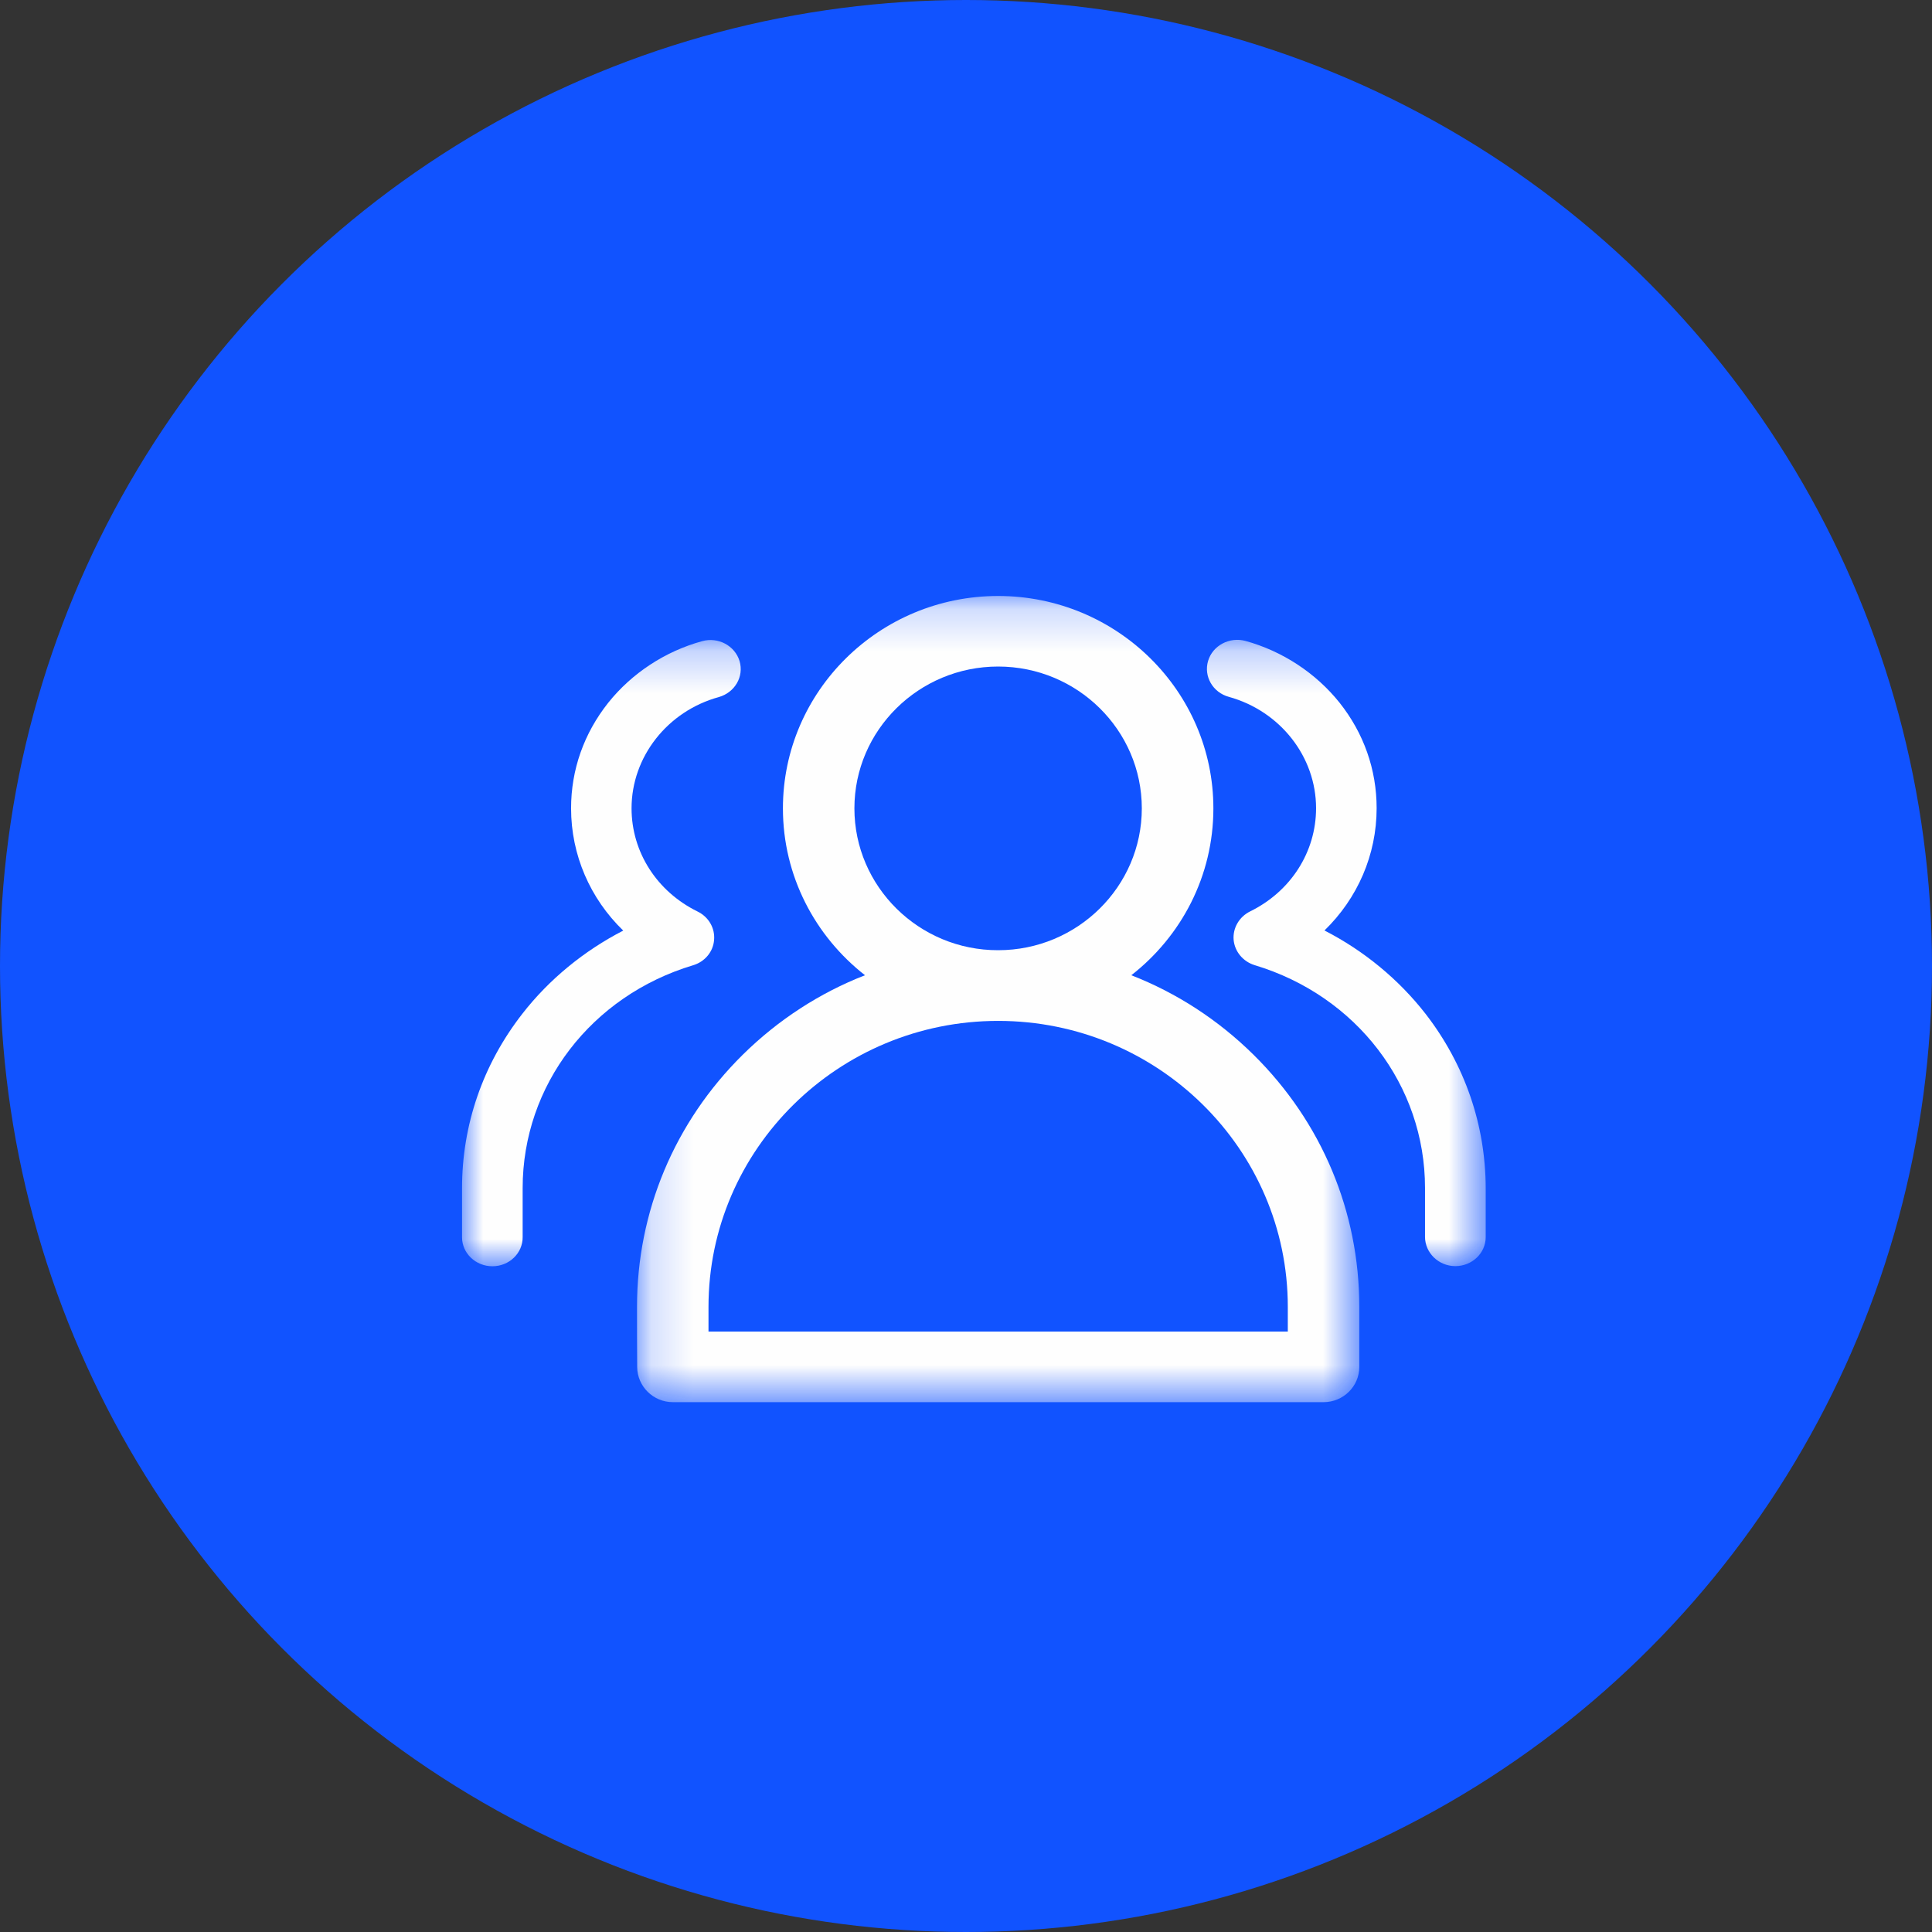
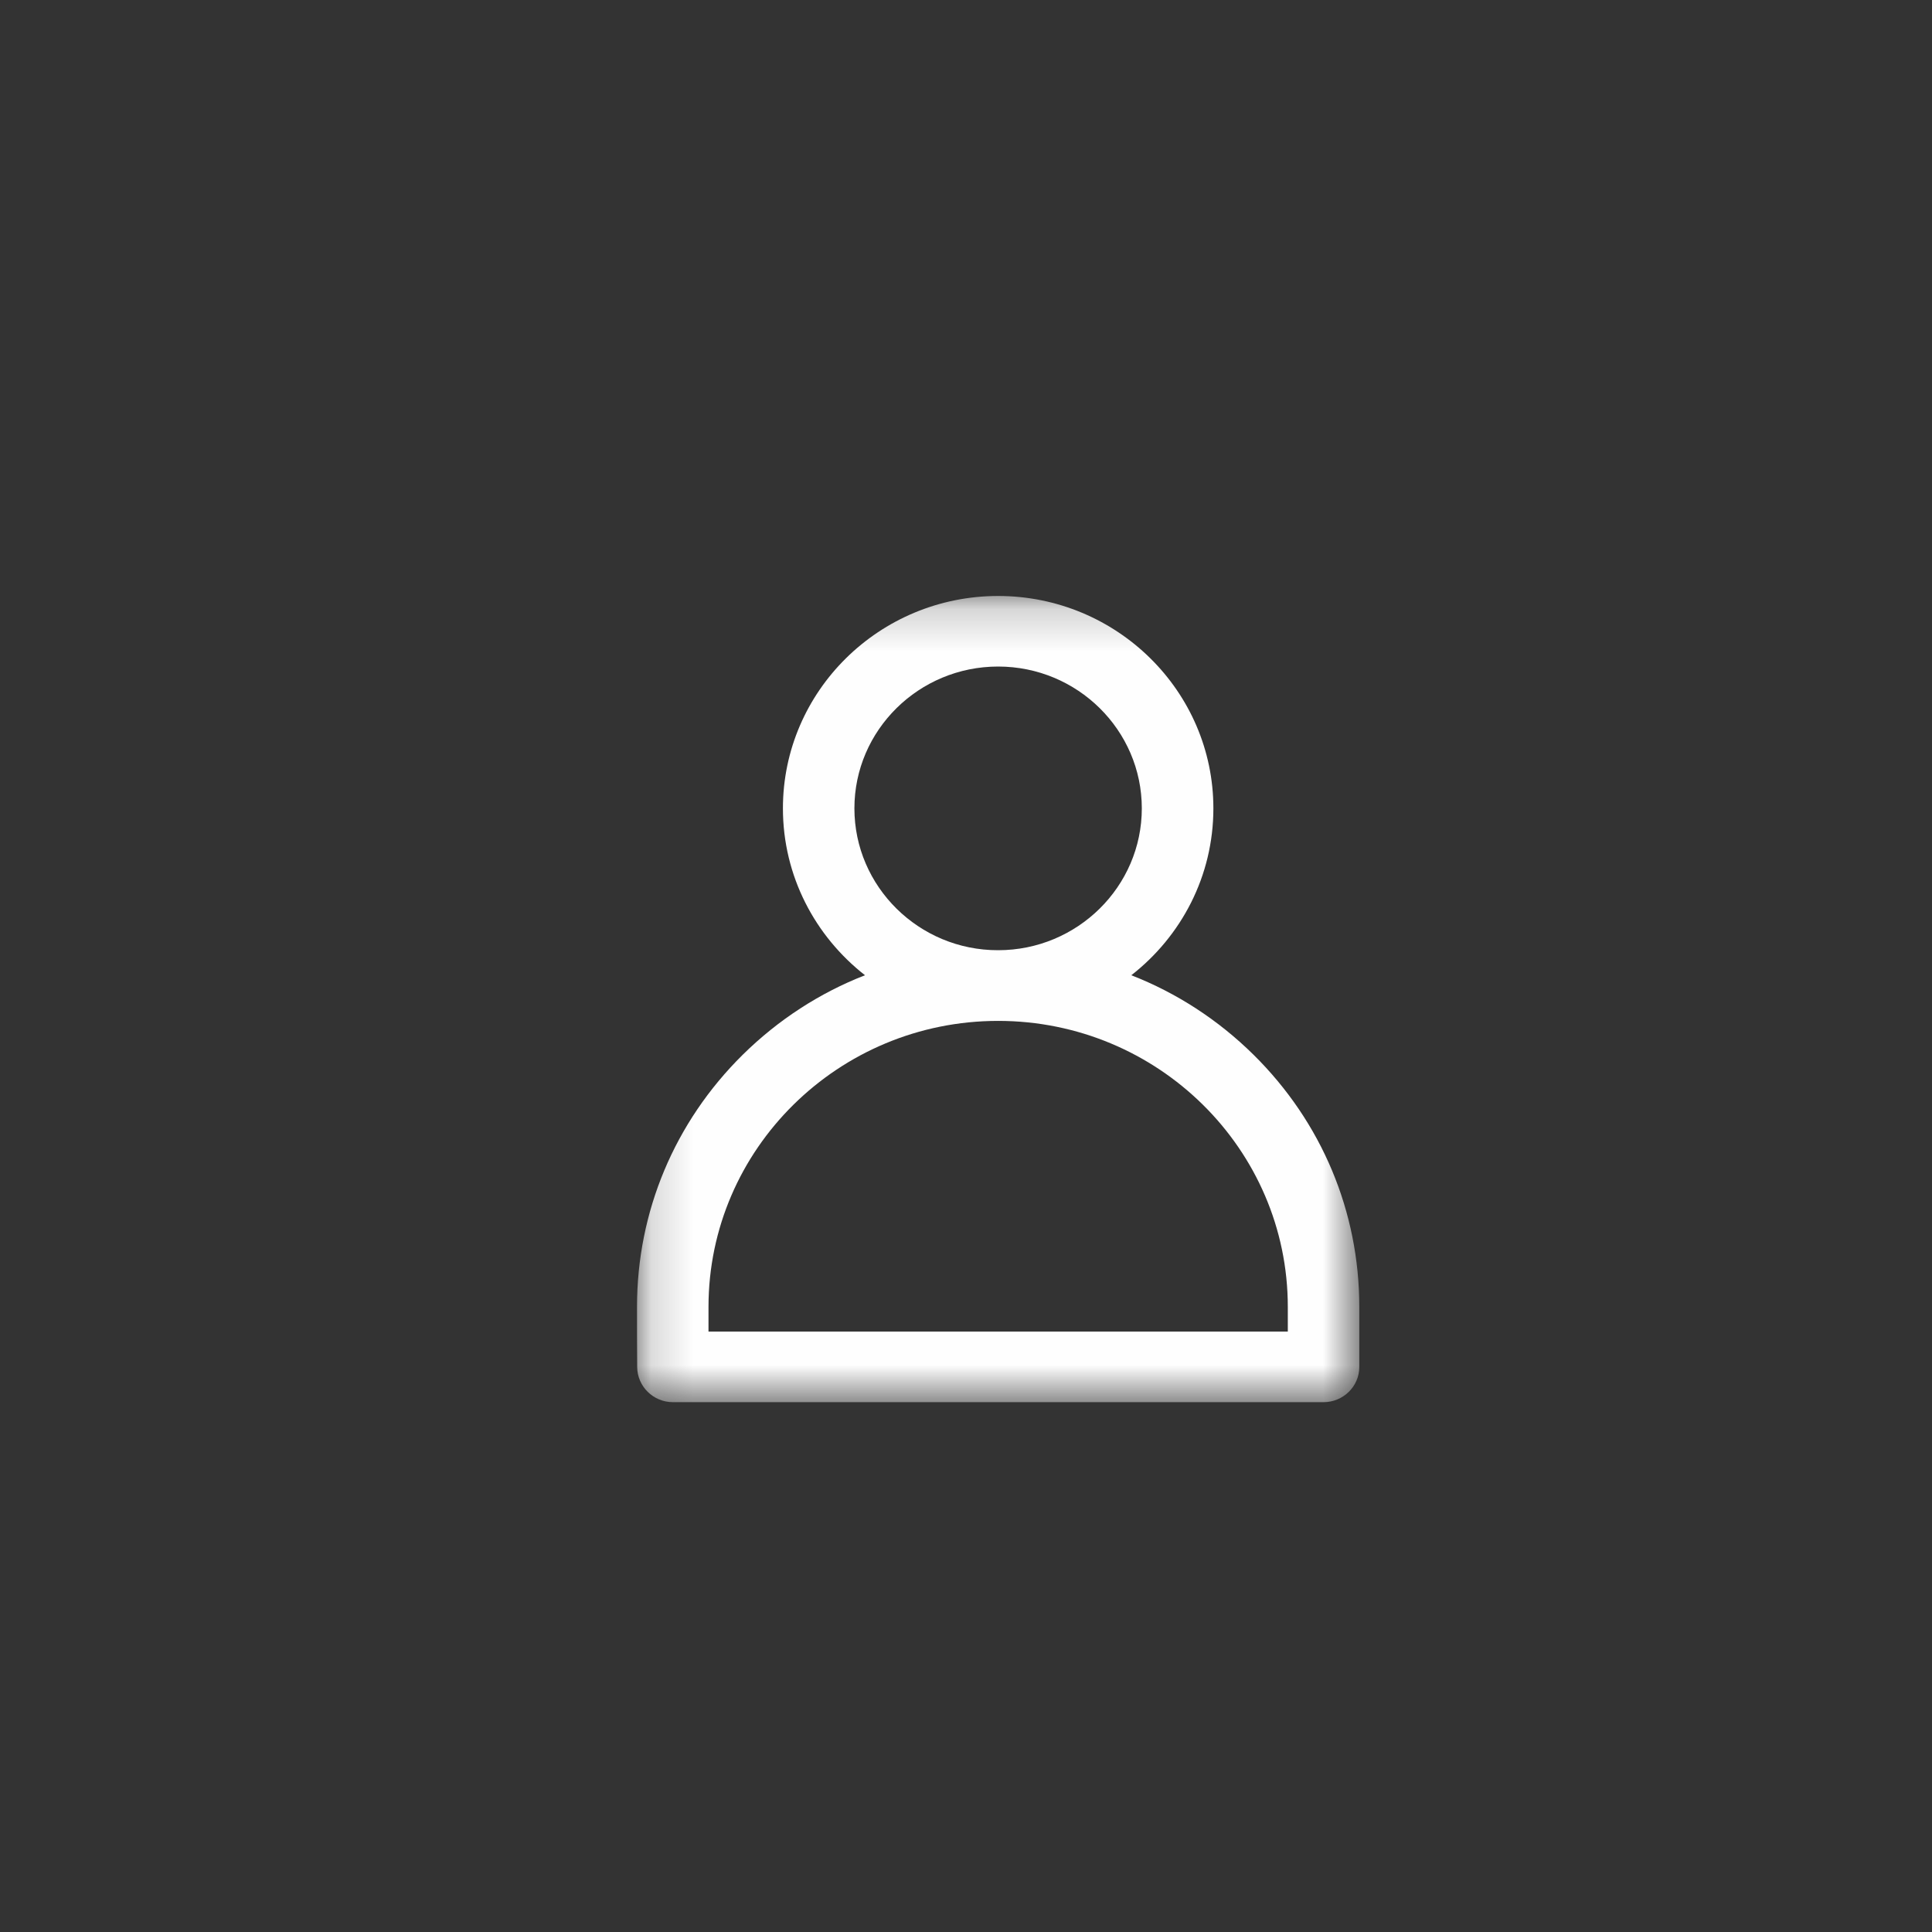
<svg xmlns="http://www.w3.org/2000/svg" xmlns:xlink="http://www.w3.org/1999/xlink" width="46px" height="46px" viewBox="0 0 46 46" version="1.1">
  <rect x="0" y="0" width="46" height="46" fill="#333333" stroke="none" />
  <title>编组 12</title>
  <desc>Created with Sketch.</desc>
  <defs>
    <polygon id="path-1" points="0.167 0.19 17.364 0.19 17.364 19.385 0.167 19.385" />
-     <polygon id="path-3" points="0.001 0.235 24.373 0.235 24.373 15.149 0.001 15.149" />
  </defs>
  <g id="页面-1" stroke="none" stroke-width="1" fill="none" fill-rule="evenodd">
    <g id="产品中心备份-10" transform="translate(-824, -3397)">
      <g id="编组-12" transform="translate(824, 3397)">
-         <circle id="椭圆形备份-17" fill="#1153FF" cx="23" cy="23" r="23" />
        <g id="编组" transform="translate(11, 14)">
          <g transform="translate(4, 0)">
            <mask id="mask-2" fill="white">
              <use xlink:href="#path-1" />
            </mask>
            <g id="Clip-2" />
            <path d="M15.662,17.133 L15.662,17.705 L1.869,17.705 L1.869,17.116 C1.869,13.36 4.964,10.307 8.765,10.307 C12.569,10.307 15.662,13.36 15.662,17.116 L15.662,17.133 Z M5.343,5.247 C5.343,3.385 6.878,1.87 8.765,1.87 C10.652,1.87 12.186,3.385 12.186,5.247 C12.186,7.108 10.652,8.624 8.765,8.624 C6.878,8.627 5.343,7.108 5.343,5.247 L5.343,5.247 Z M11.936,9.22 C13.127,8.291 13.89,6.858 13.89,5.247 C13.89,2.458 11.591,0.19 8.765,0.19 C5.939,0.19 3.641,2.456 3.641,5.247 C3.641,6.858 4.407,8.291 5.595,9.22 C4.517,9.64 3.528,10.281 2.684,11.113 C1.061,12.717 0.167,14.848 0.167,17.116 C0.167,17.586 0.167,18.086 0.171,18.548 C0.174,19.01 0.554,19.385 1.022,19.385 L16.513,19.385 C16.981,19.385 17.364,19.01 17.364,18.548 L17.364,17.116 C17.364,14.848 16.47,12.717 14.846,11.113 C14.003,10.281 13.013,9.64 11.936,9.22 L11.936,9.22 Z" id="Fill-1" fill="#FEFEFE" mask="url(#mask-2)" />
          </g>
          <g transform="translate(0, 1)">
            <mask id="mask-4" fill="white">
              <use xlink:href="#path-3" />
            </mask>
            <g id="Clip-4" />
            <path d="M5.5,7.983 C5.782,7.9 5.981,7.66 6.002,7.38 C6.027,7.098 5.872,6.831 5.609,6.703 C4.641,6.228 4.037,5.288 4.037,4.245 C4.037,3.021 4.891,1.933 6.114,1.597 C6.497,1.488 6.717,1.108 6.609,0.741 C6.497,0.372 6.099,0.16 5.717,0.266 C4.835,0.508 4.042,1.031 3.482,1.732 C2.904,2.46 2.597,3.327 2.597,4.245 C2.597,5.357 3.052,6.396 3.839,7.157 C2.904,7.639 2.072,8.319 1.434,9.141 C0.495,10.348 0.001,11.783 0.001,13.29 L0.001,14.46 C0.001,14.84 0.326,15.149 0.722,15.149 L0.726,15.149 C1.124,15.149 1.449,14.837 1.444,14.452 L1.444,13.287 C1.444,10.842 3.077,8.711 5.5,7.983 M22.941,9.138 C22.3,8.316 21.474,7.636 20.535,7.154 C21.322,6.391 21.777,5.354 21.777,4.242 C21.777,3.324 21.471,2.456 20.892,1.728 C20.332,1.028 19.537,0.504 18.657,0.261 C18.274,0.157 17.874,0.368 17.764,0.736 C17.655,1.104 17.877,1.488 18.259,1.592 C19.48,1.93 20.335,3.016 20.335,4.242 C20.335,5.285 19.734,6.224 18.765,6.7 C18.506,6.828 18.349,7.095 18.372,7.376 C18.397,7.656 18.596,7.895 18.874,7.98 C21.3,8.711 22.929,10.842 22.929,13.284 L22.929,14.448 C22.929,14.829 23.25,15.143 23.647,15.146 L23.652,15.146 C24.049,15.146 24.374,14.837 24.374,14.455 L24.374,13.287 C24.37,11.78 23.875,10.344 22.941,9.138" id="Fill-3" fill="#FEFEFE" mask="url(#mask-4)" />
          </g>
        </g>
      </g>
    </g>
  </g>
</svg>